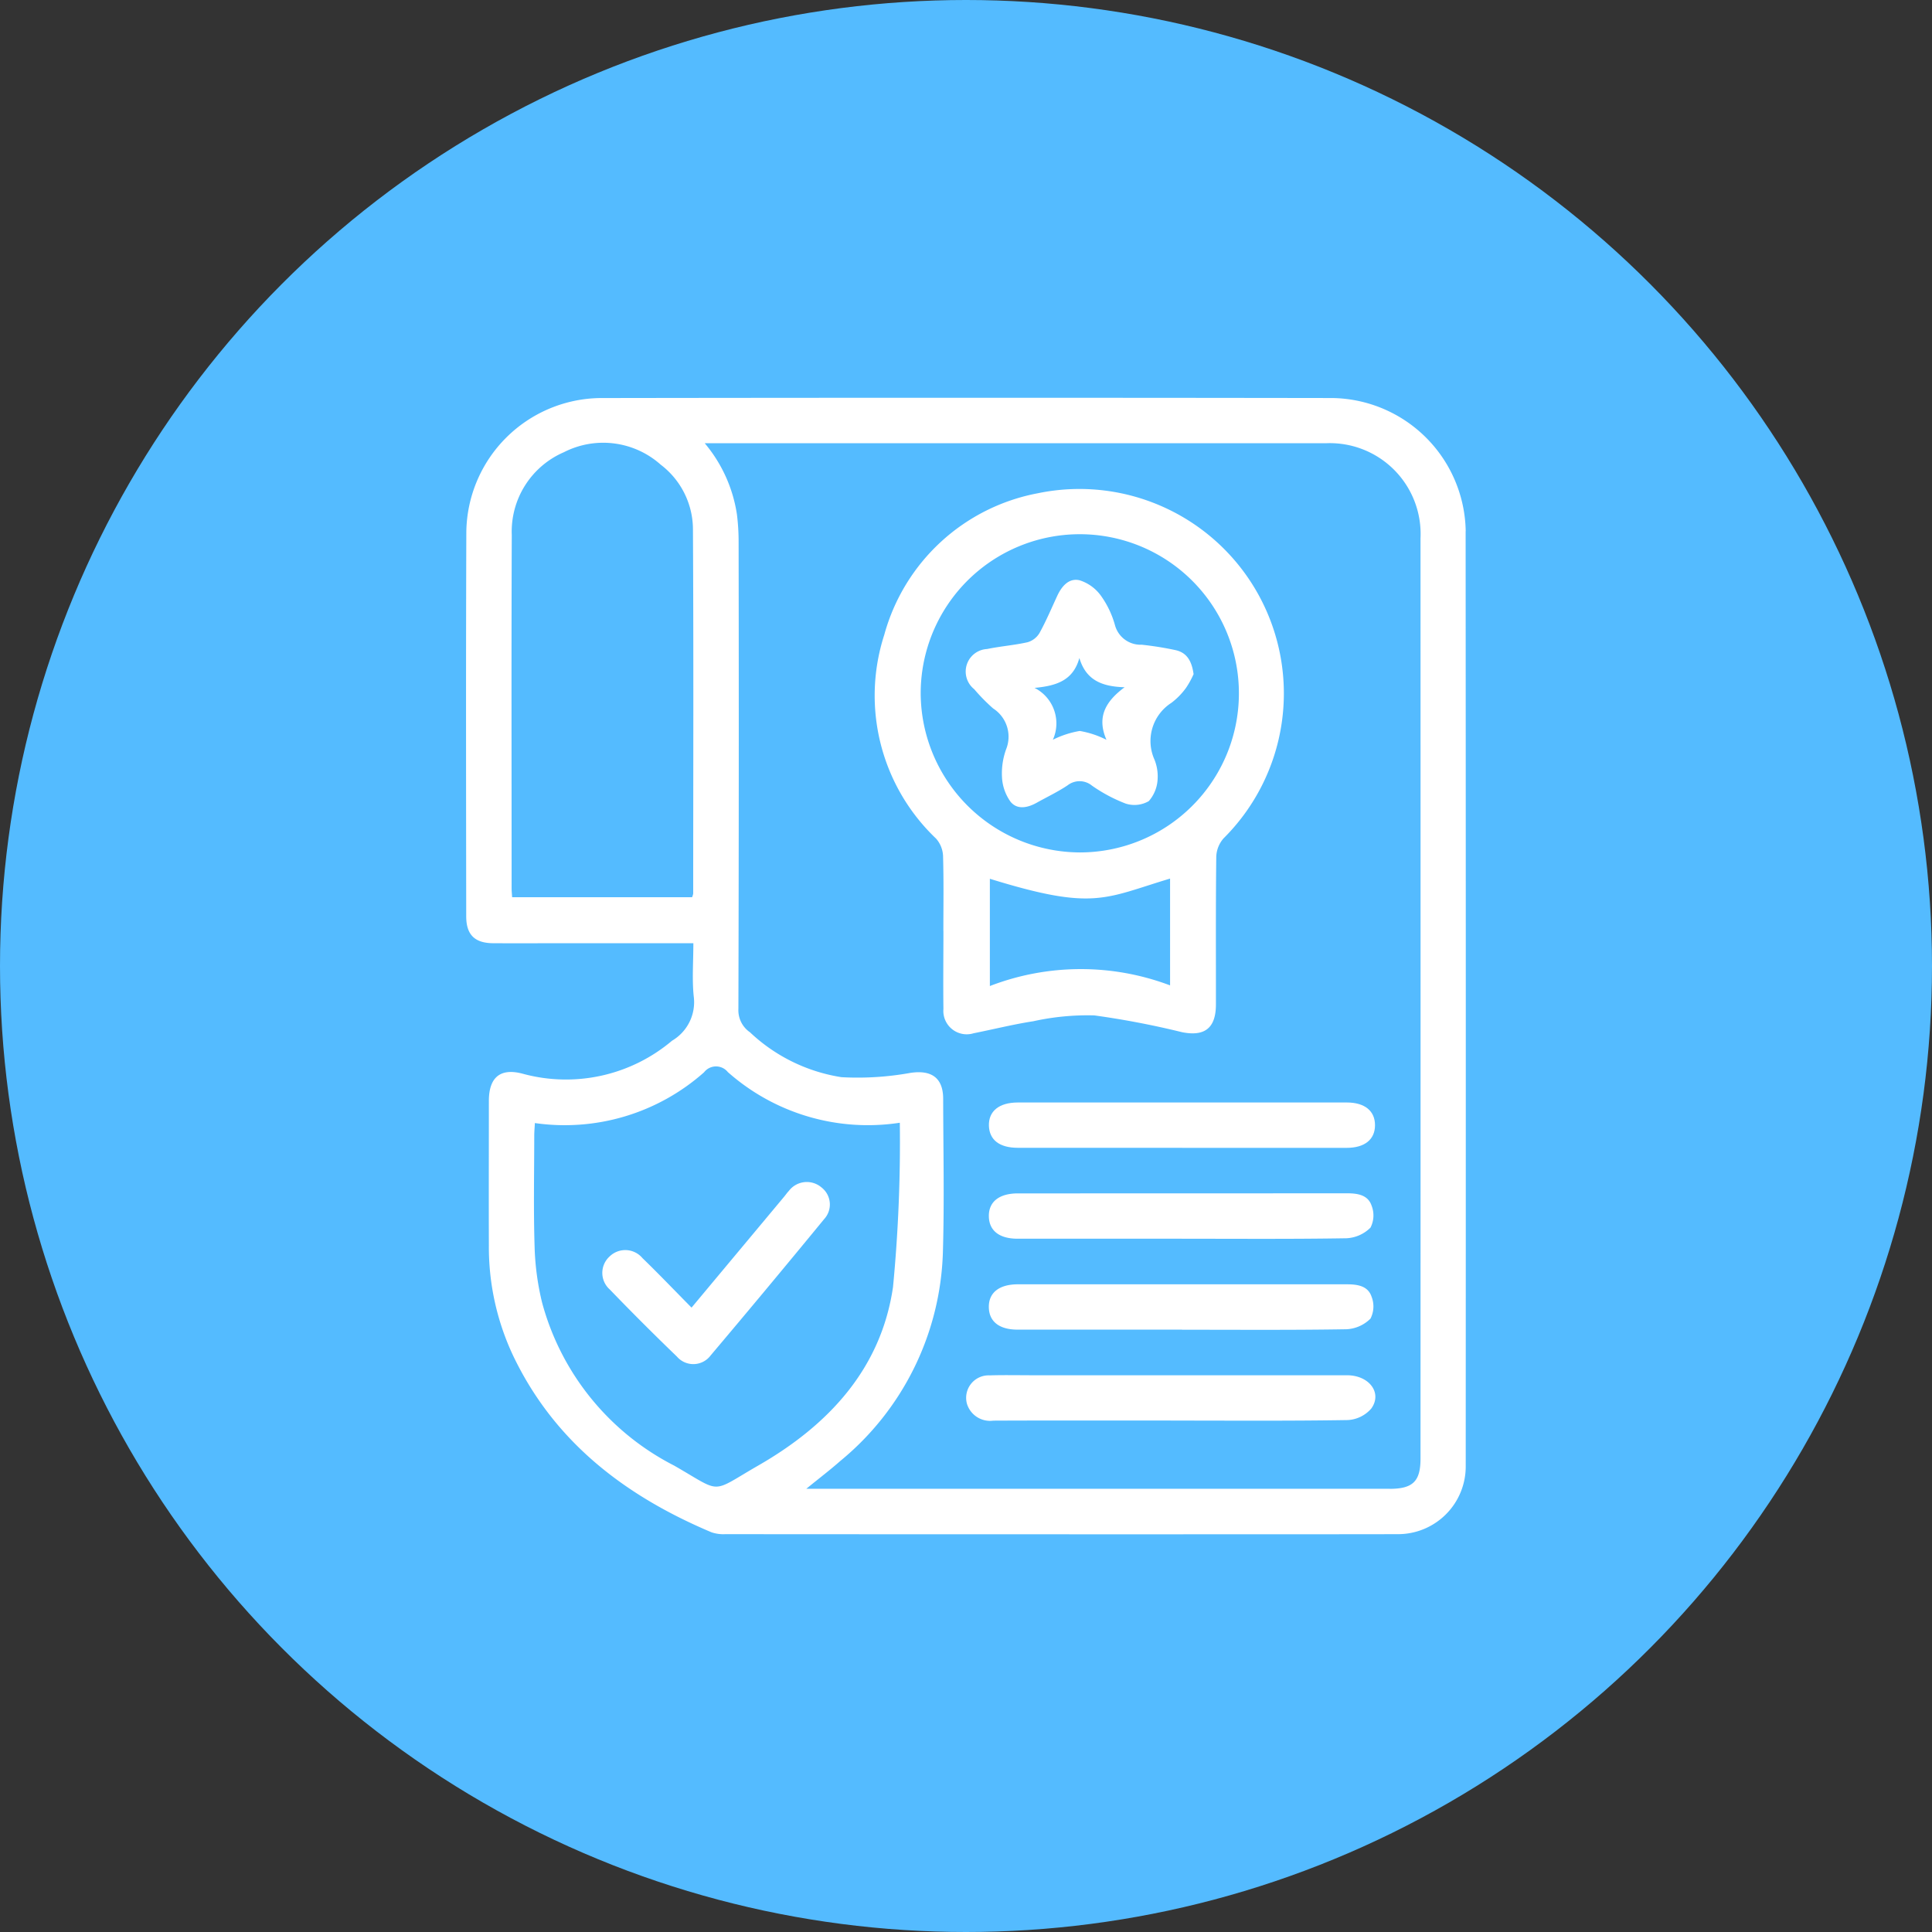
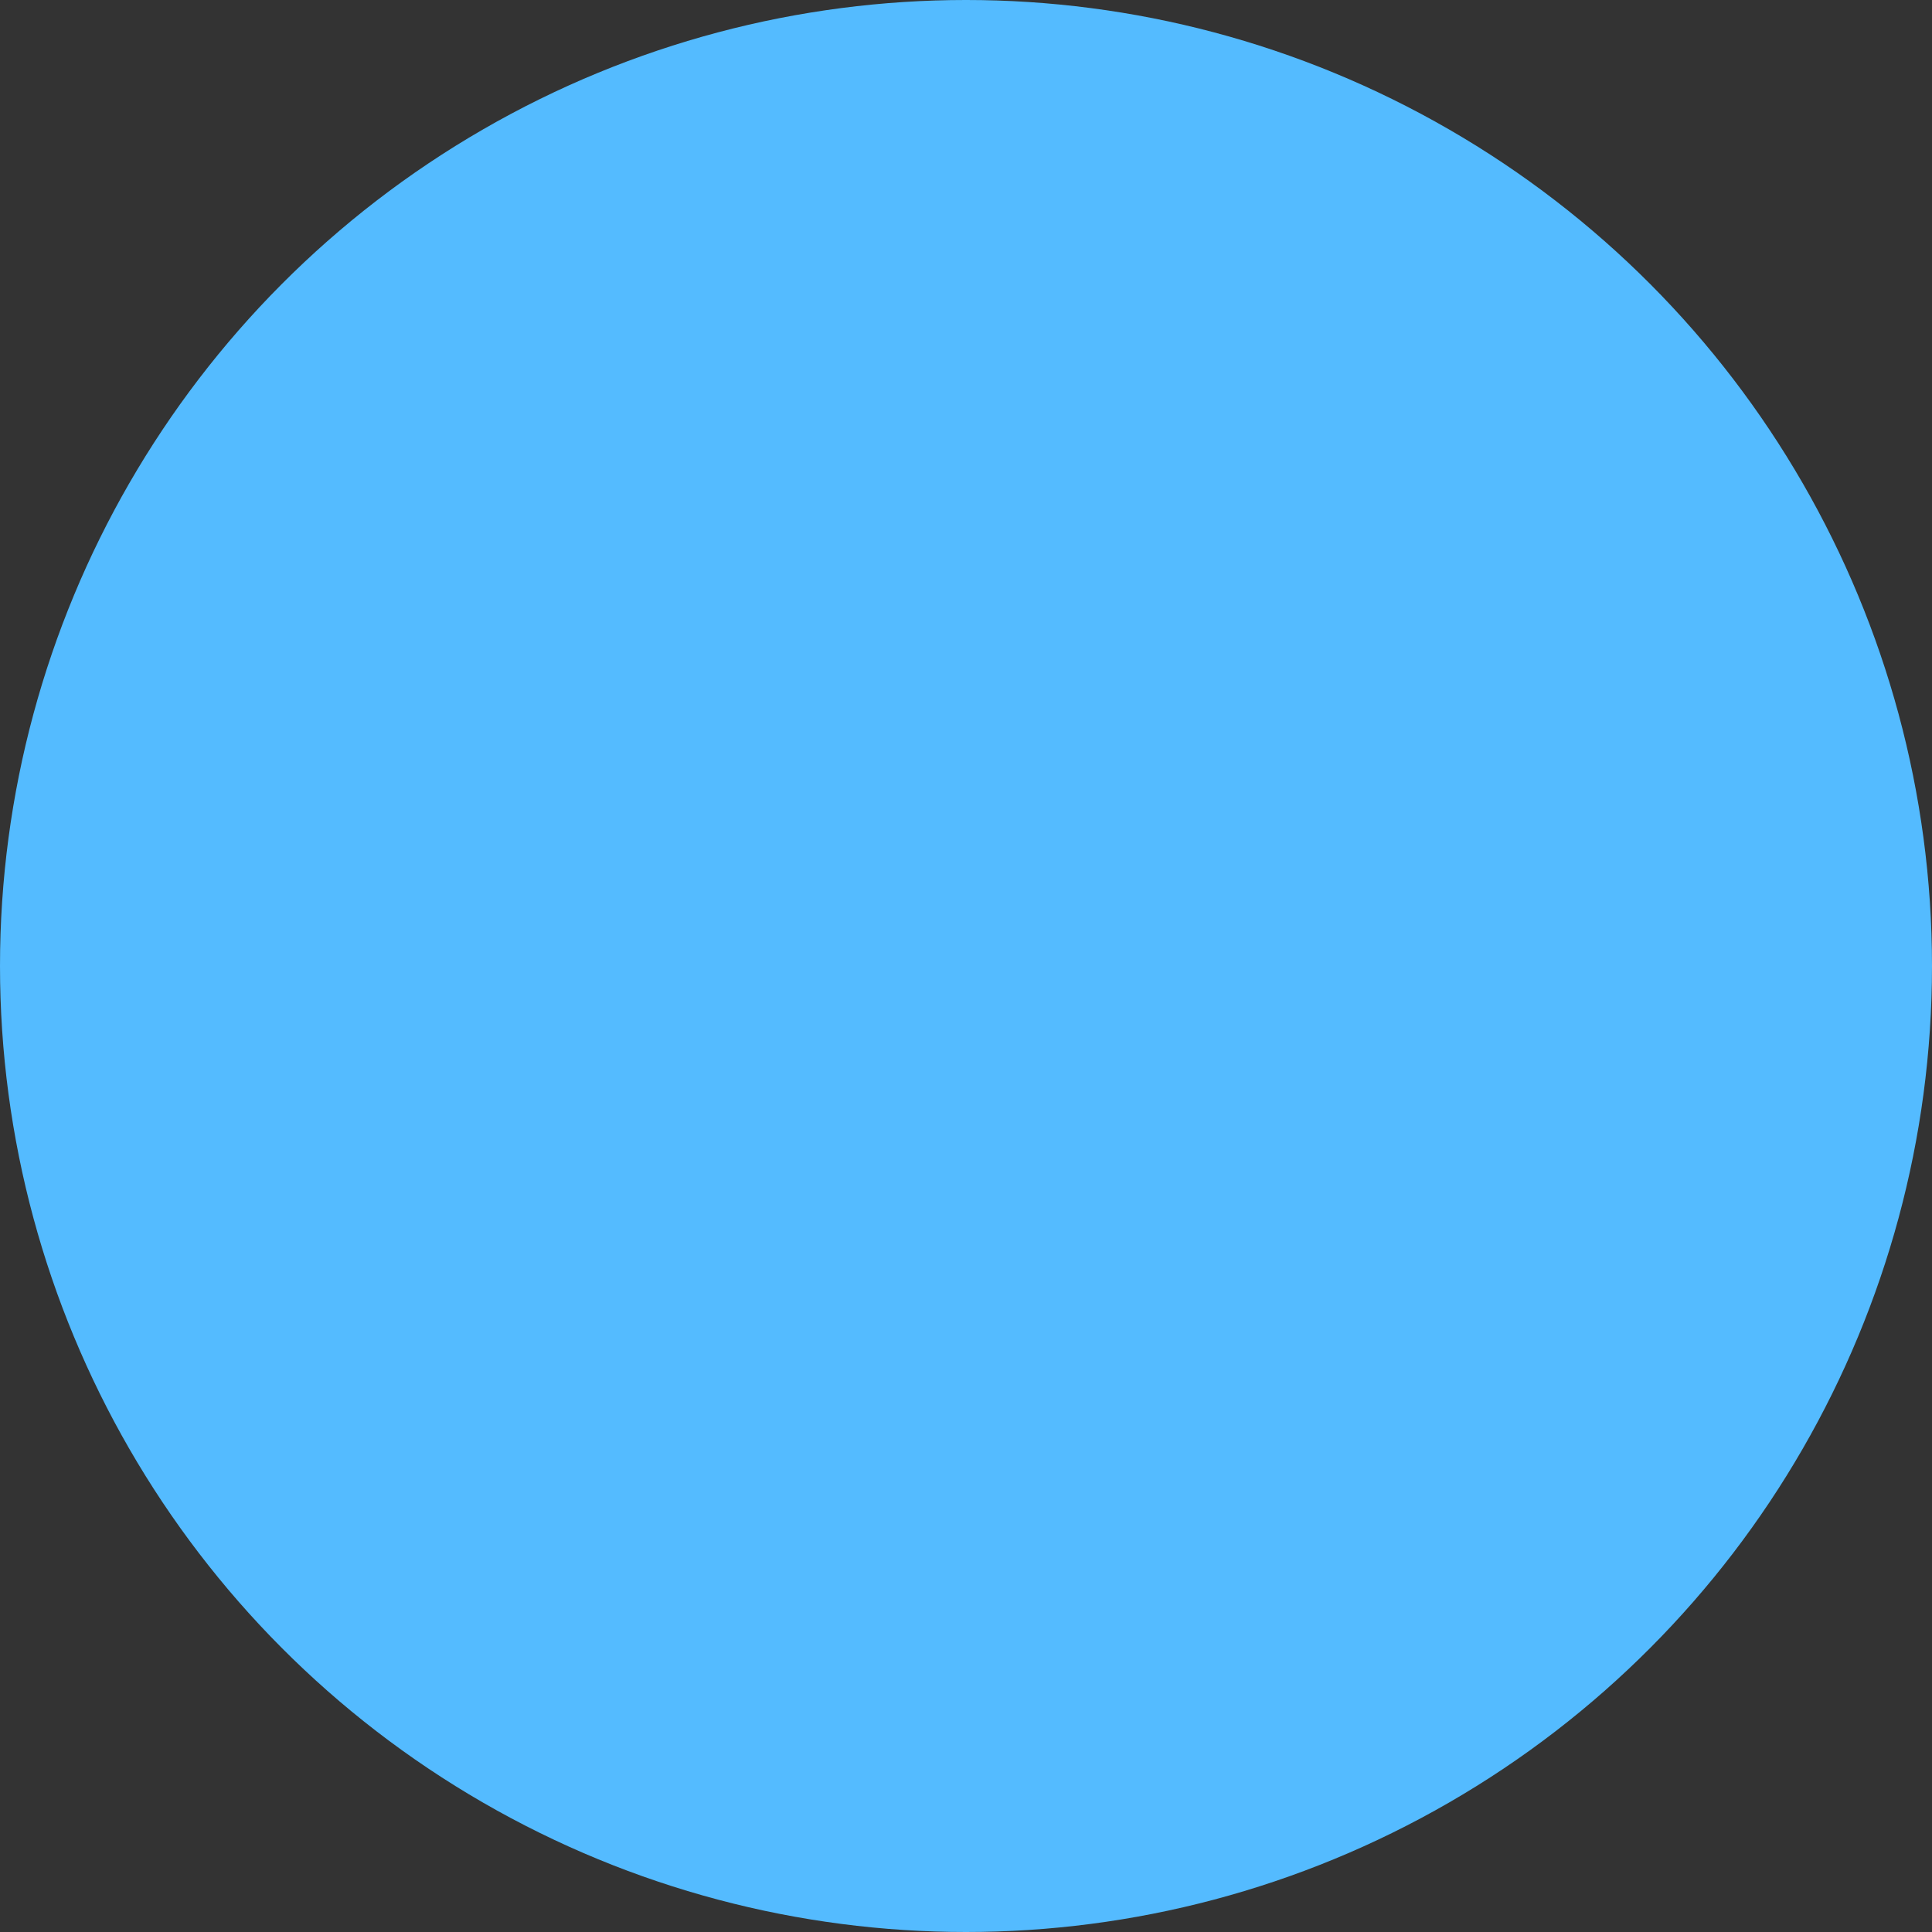
<svg xmlns="http://www.w3.org/2000/svg" width="102" height="102" viewBox="0 0 102 102">
  <rect x="0" y="0" width="102" height="102" fill="#333333" stroke="none" />
  <defs>
    <clipPath id="clip-path">
-       <rect id="Rectangle_211" data-name="Rectangle 211" width="52.788" height="60" fill="#fff" />
-     </clipPath>
+       </clipPath>
  </defs>
  <g id="icon-security-focused" transform="translate(-459 -1328)">
    <circle id="Ellipse_58" data-name="Ellipse 58" cx="51" cy="51" r="51" transform="translate(459 1328)" fill="#54bbff" />
    <g id="Group_224" data-name="Group 224" transform="translate(483.606 1349)">
      <g id="Group_223" data-name="Group 223" clip-path="url(#clip-path)">
-         <path id="Path_713" data-name="Path 713" d="M147.51,55.269c0-1.325.023-2.65-.017-3.974a1.481,1.481,0,0,0-.369-.9,10.417,10.417,0,0,1-2.734-10.758,10.4,10.4,0,0,1,8.114-7.475,10.792,10.792,0,0,1,9.8,18.22,1.552,1.552,0,0,0-.386.965c-.031,2.6-.015,5.2-.018,7.8,0,1.245-.584,1.714-1.8,1.467a45.189,45.189,0,0,0-4.621-.884,13.28,13.28,0,0,0-3.222.309c-1.057.163-2.1.425-3.149.634a1.234,1.234,0,0,1-1.595-1.28c-.017-1.375,0-2.75,0-4.124m7.2-4.143a8.4,8.4,0,1,0-8.4-8.382,8.437,8.437,0,0,0,8.4,8.382m4.766,1.381c-3.474,1.041-4.016,1.712-9.514.01V58.18a13.344,13.344,0,0,1,9.514-.035Z" transform="translate(-122.311 -27.122)" fill="#fff" />
        <path id="Path_714" data-name="Path 714" d="M186.816,346.544c-3.119,0-6.239-.007-9.358.006a1.276,1.276,0,0,1-1.391-.89,1.187,1.187,0,0,1,1.2-1.5c.773-.023,1.547-.006,2.321-.006q8.273,0,16.545,0c1.17,0,1.877.932,1.28,1.758a1.761,1.761,0,0,1-1.241.607c-3.119.051-6.238.027-9.358.027" transform="translate(-149.623 -292.547)" fill="#fff" />
        <path id="Path_715" data-name="Path 715" d="M194.3,250.539q-4.342,0-8.683,0c-.964,0-1.5-.415-1.525-1.161-.024-.774.537-1.231,1.529-1.231q8.683,0,17.367,0c.946,0,1.489.445,1.488,1.2s-.546,1.194-1.492,1.195q-4.342,0-8.683,0" transform="translate(-156.488 -210.941)" fill="#fff" />
-         <path id="Path_716" data-name="Path 716" d="M194.29,282.53q-4.342,0-8.683,0c-.96,0-1.5-.422-1.516-1.171-.018-.775.538-1.222,1.538-1.222q8.683,0,17.367-.005c.56,0,1.109.084,1.3.65a1.409,1.409,0,0,1-.057,1.162,1.923,1.923,0,0,1-1.269.562c-2.894.048-5.789.025-8.683.025" transform="translate(-156.49 -238.132)" fill="#fff" />
-         <path id="Path_717" data-name="Path 717" d="M194.291,314.544q-4.342,0-8.684,0c-.96,0-1.5-.421-1.517-1.17-.019-.775.539-1.223,1.537-1.223q8.683,0,17.367,0c.56,0,1.109.083,1.3.649a1.41,1.41,0,0,1-.055,1.162,1.923,1.923,0,0,1-1.268.562c-2.894.048-5.789.025-8.683.025" transform="translate(-156.49 -265.346)" fill="#fff" />
-         <path id="Path_718" data-name="Path 718" d="M52.7,282.785l4.9-5.87c.08-.1.151-.2.236-.29a1.192,1.192,0,0,1,1.729-.182,1.139,1.139,0,0,1,.132,1.673q-2.966,3.615-5.984,7.187a1.142,1.142,0,0,1-1.786.066q-1.806-1.74-3.547-3.545a1.169,1.169,0,0,1-.009-1.737,1.184,1.184,0,0,1,1.738.084c.86.832,1.687,1.7,2.591,2.614" transform="translate(-40.796 -234.749)" fill="#fff" />
+         <path id="Path_718" data-name="Path 718" d="M52.7,282.785l4.9-5.87c.08-.1.151-.2.236-.29a1.192,1.192,0,0,1,1.729-.182,1.139,1.139,0,0,1,.132,1.673a1.142,1.142,0,0,1-1.786.066q-1.806-1.74-3.547-3.545a1.169,1.169,0,0,1-.009-1.737,1.184,1.184,0,0,1,1.738.084c.86.832,1.687,1.7,2.591,2.614" transform="translate(-40.796 -234.749)" fill="#fff" />
        <path id="Path_719" data-name="Path 719" d="M188.1,69.108a4.585,4.585,0,0,1-.4.733,3.739,3.739,0,0,1-.782.8,2.393,2.393,0,0,0-.886,3,2.378,2.378,0,0,1,.164,1.026,1.9,1.9,0,0,1-.466,1.159,1.51,1.51,0,0,1-1.224.129,8.232,8.232,0,0,1-1.776-.946,1.03,1.03,0,0,0-1.29-.015c-.516.346-1.084.613-1.628.918-.474.265-1.021.381-1.377-.047a2.418,2.418,0,0,1-.456-1.308,3.753,3.753,0,0,1,.219-1.471,1.775,1.775,0,0,0-.687-2.153,10,10,0,0,1-1-1.017,1.191,1.191,0,0,1,.682-2.12c.706-.147,1.434-.2,2.136-.358a1.085,1.085,0,0,0,.63-.486c.349-.631.63-1.3.934-1.956.238-.513.617-.965,1.187-.828a2.206,2.206,0,0,1,1.124.817,4.9,4.9,0,0,1,.738,1.544,1.4,1.4,0,0,0,1.413,1.04,17.127,17.127,0,0,1,1.77.282c.585.122.866.538.966,1.252m-6.026-.834c-.325,1.183-1.2,1.471-2.367,1.579a2.1,2.1,0,0,1,.967,2.738,5.08,5.08,0,0,1,1.42-.464,4.918,4.918,0,0,1,1.41.468c-.515-1.181-.073-2.011.957-2.776-1.224-.034-2.046-.392-2.388-1.546" transform="translate(-149.685 -54.531)" fill="#fff" />
-         <path id="Path_720" data-name="Path 720" d="M52.776,7.044A7.145,7.145,0,0,0,45.732.014Q26.39-.014,7.048.015A7.165,7.165,0,0,0,.014,7.056C-.011,13.83,0,20.6.008,27.377c0,.971.448,1.414,1.419,1.42,1.3.008,2.6,0,3.9,0H12c0,1-.073,1.909.019,2.8a2.358,2.358,0,0,1-1.144,2.347,8.675,8.675,0,0,1-7.864,1.749c-1.183-.325-1.8.164-1.807,1.412,0,2.549-.009,5.1,0,7.649a13.45,13.45,0,0,0,1.272,5.8c2.181,4.576,5.924,7.42,10.478,9.342a1.927,1.927,0,0,0,.729.1c4.923.006,31.975.013,35.473,0a3.574,3.574,0,0,0,3.621-3.608q.01-24.67-.005-49.34M11.992,26.175a.91.91,0,0,1-.06.195h-9.5c-.011-.174-.027-.317-.027-.46,0-6.223-.016-12.446.008-18.668A4.563,4.563,0,0,1,5.164,2.875a4.561,4.561,0,0,1,5.114.659,4.3,4.3,0,0,1,1.7,3.373c.036,6.422.015,12.845.013,19.268M10.97,56.368a13.652,13.652,0,0,1-6.957-8.6,14.032,14.032,0,0,1-.395-2.954c-.061-1.947-.02-3.9-.018-5.847,0-.22.021-.44.033-.675a11.085,11.085,0,0,0,8.931-2.68A.8.8,0,0,1,13.82,35.6,11.147,11.147,0,0,0,22.9,38.275a80.1,80.1,0,0,1-.359,8.671c-.631,4.33-3.42,7.3-7.091,9.413-2.609,1.5-1.874,1.5-4.476.01M48.763,57.6h-30.8c.71-.579,1.266-1,1.79-1.464a14.827,14.827,0,0,0,5.421-11.017c.08-2.7.02-5.4.015-8.1,0-1.138-.642-1.545-1.747-1.373a15.653,15.653,0,0,1-3.621.224,9.058,9.058,0,0,1-4.83-2.369,1.413,1.413,0,0,1-.613-1.243q.033-12.373.011-24.745a11.678,11.678,0,0,0-.087-1.342A7.589,7.589,0,0,0,12.6,2.4h.717q16.043,0,32.087,0A4.793,4.793,0,0,1,50.39,7.417q.005,24.3,0,48.591c0,1.2-.405,1.594-1.629,1.595" transform="translate(0 0)" fill="#fff" />
      </g>
    </g>
  </g>
</svg>